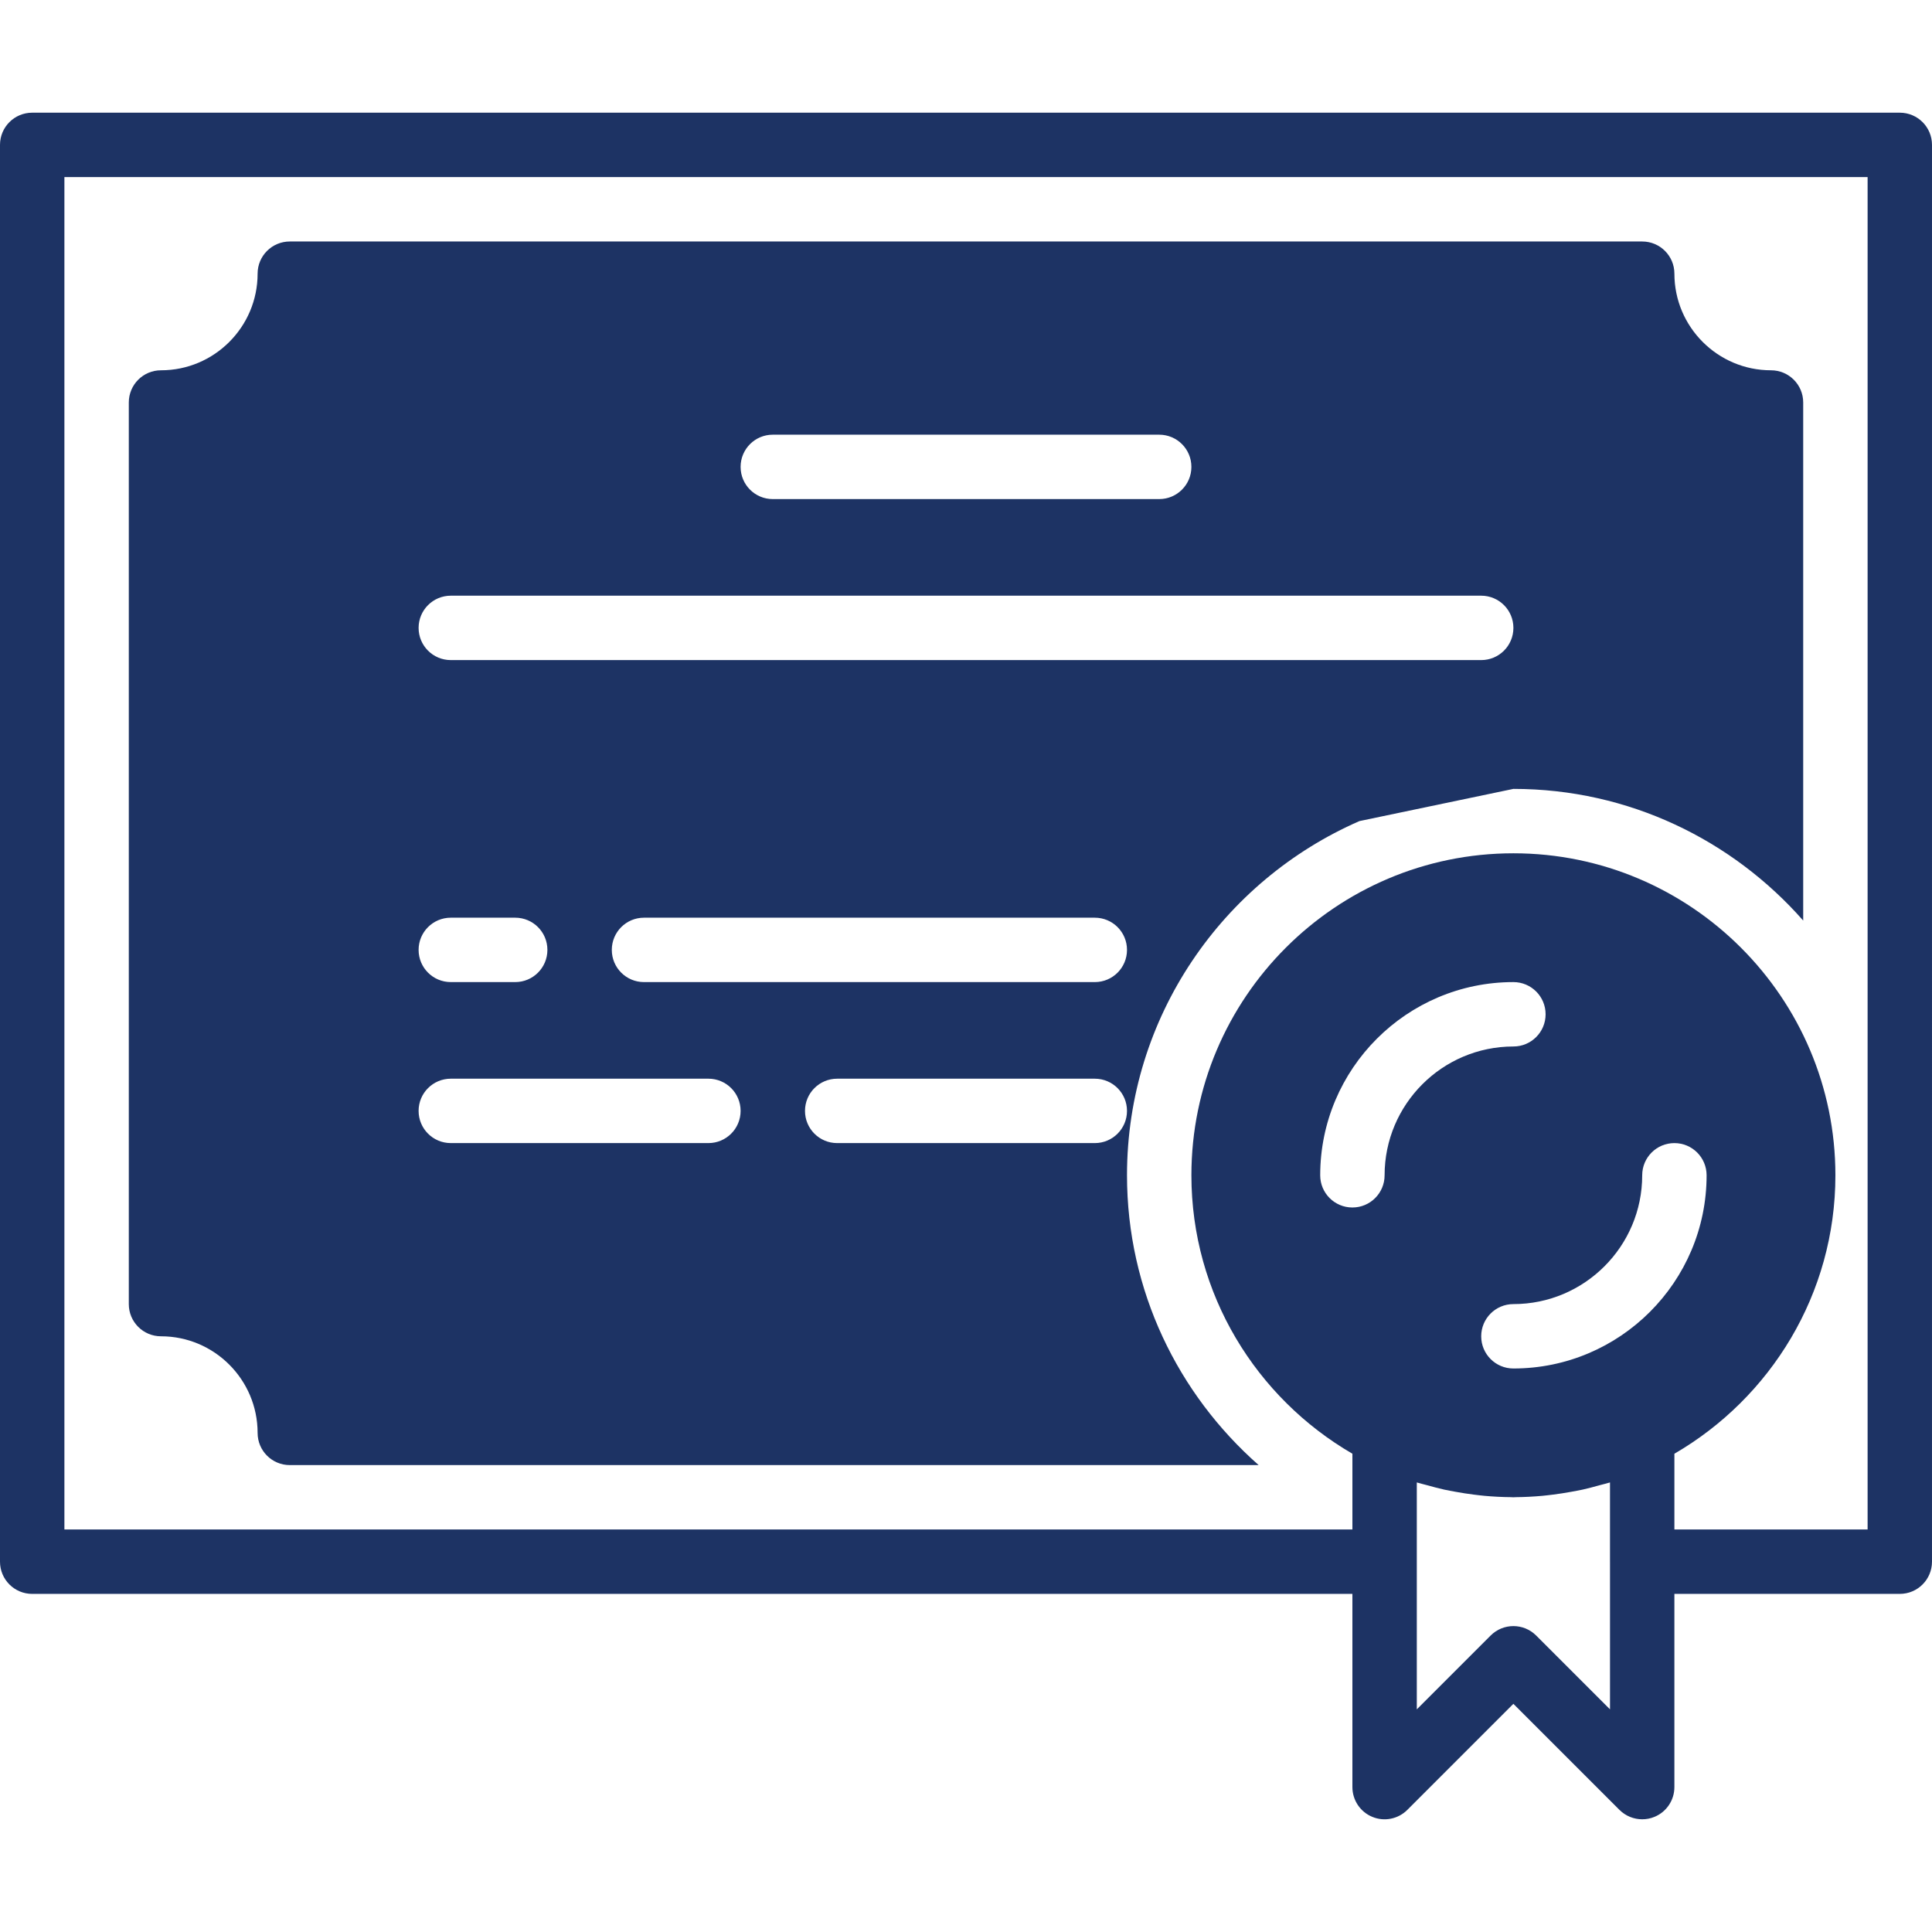
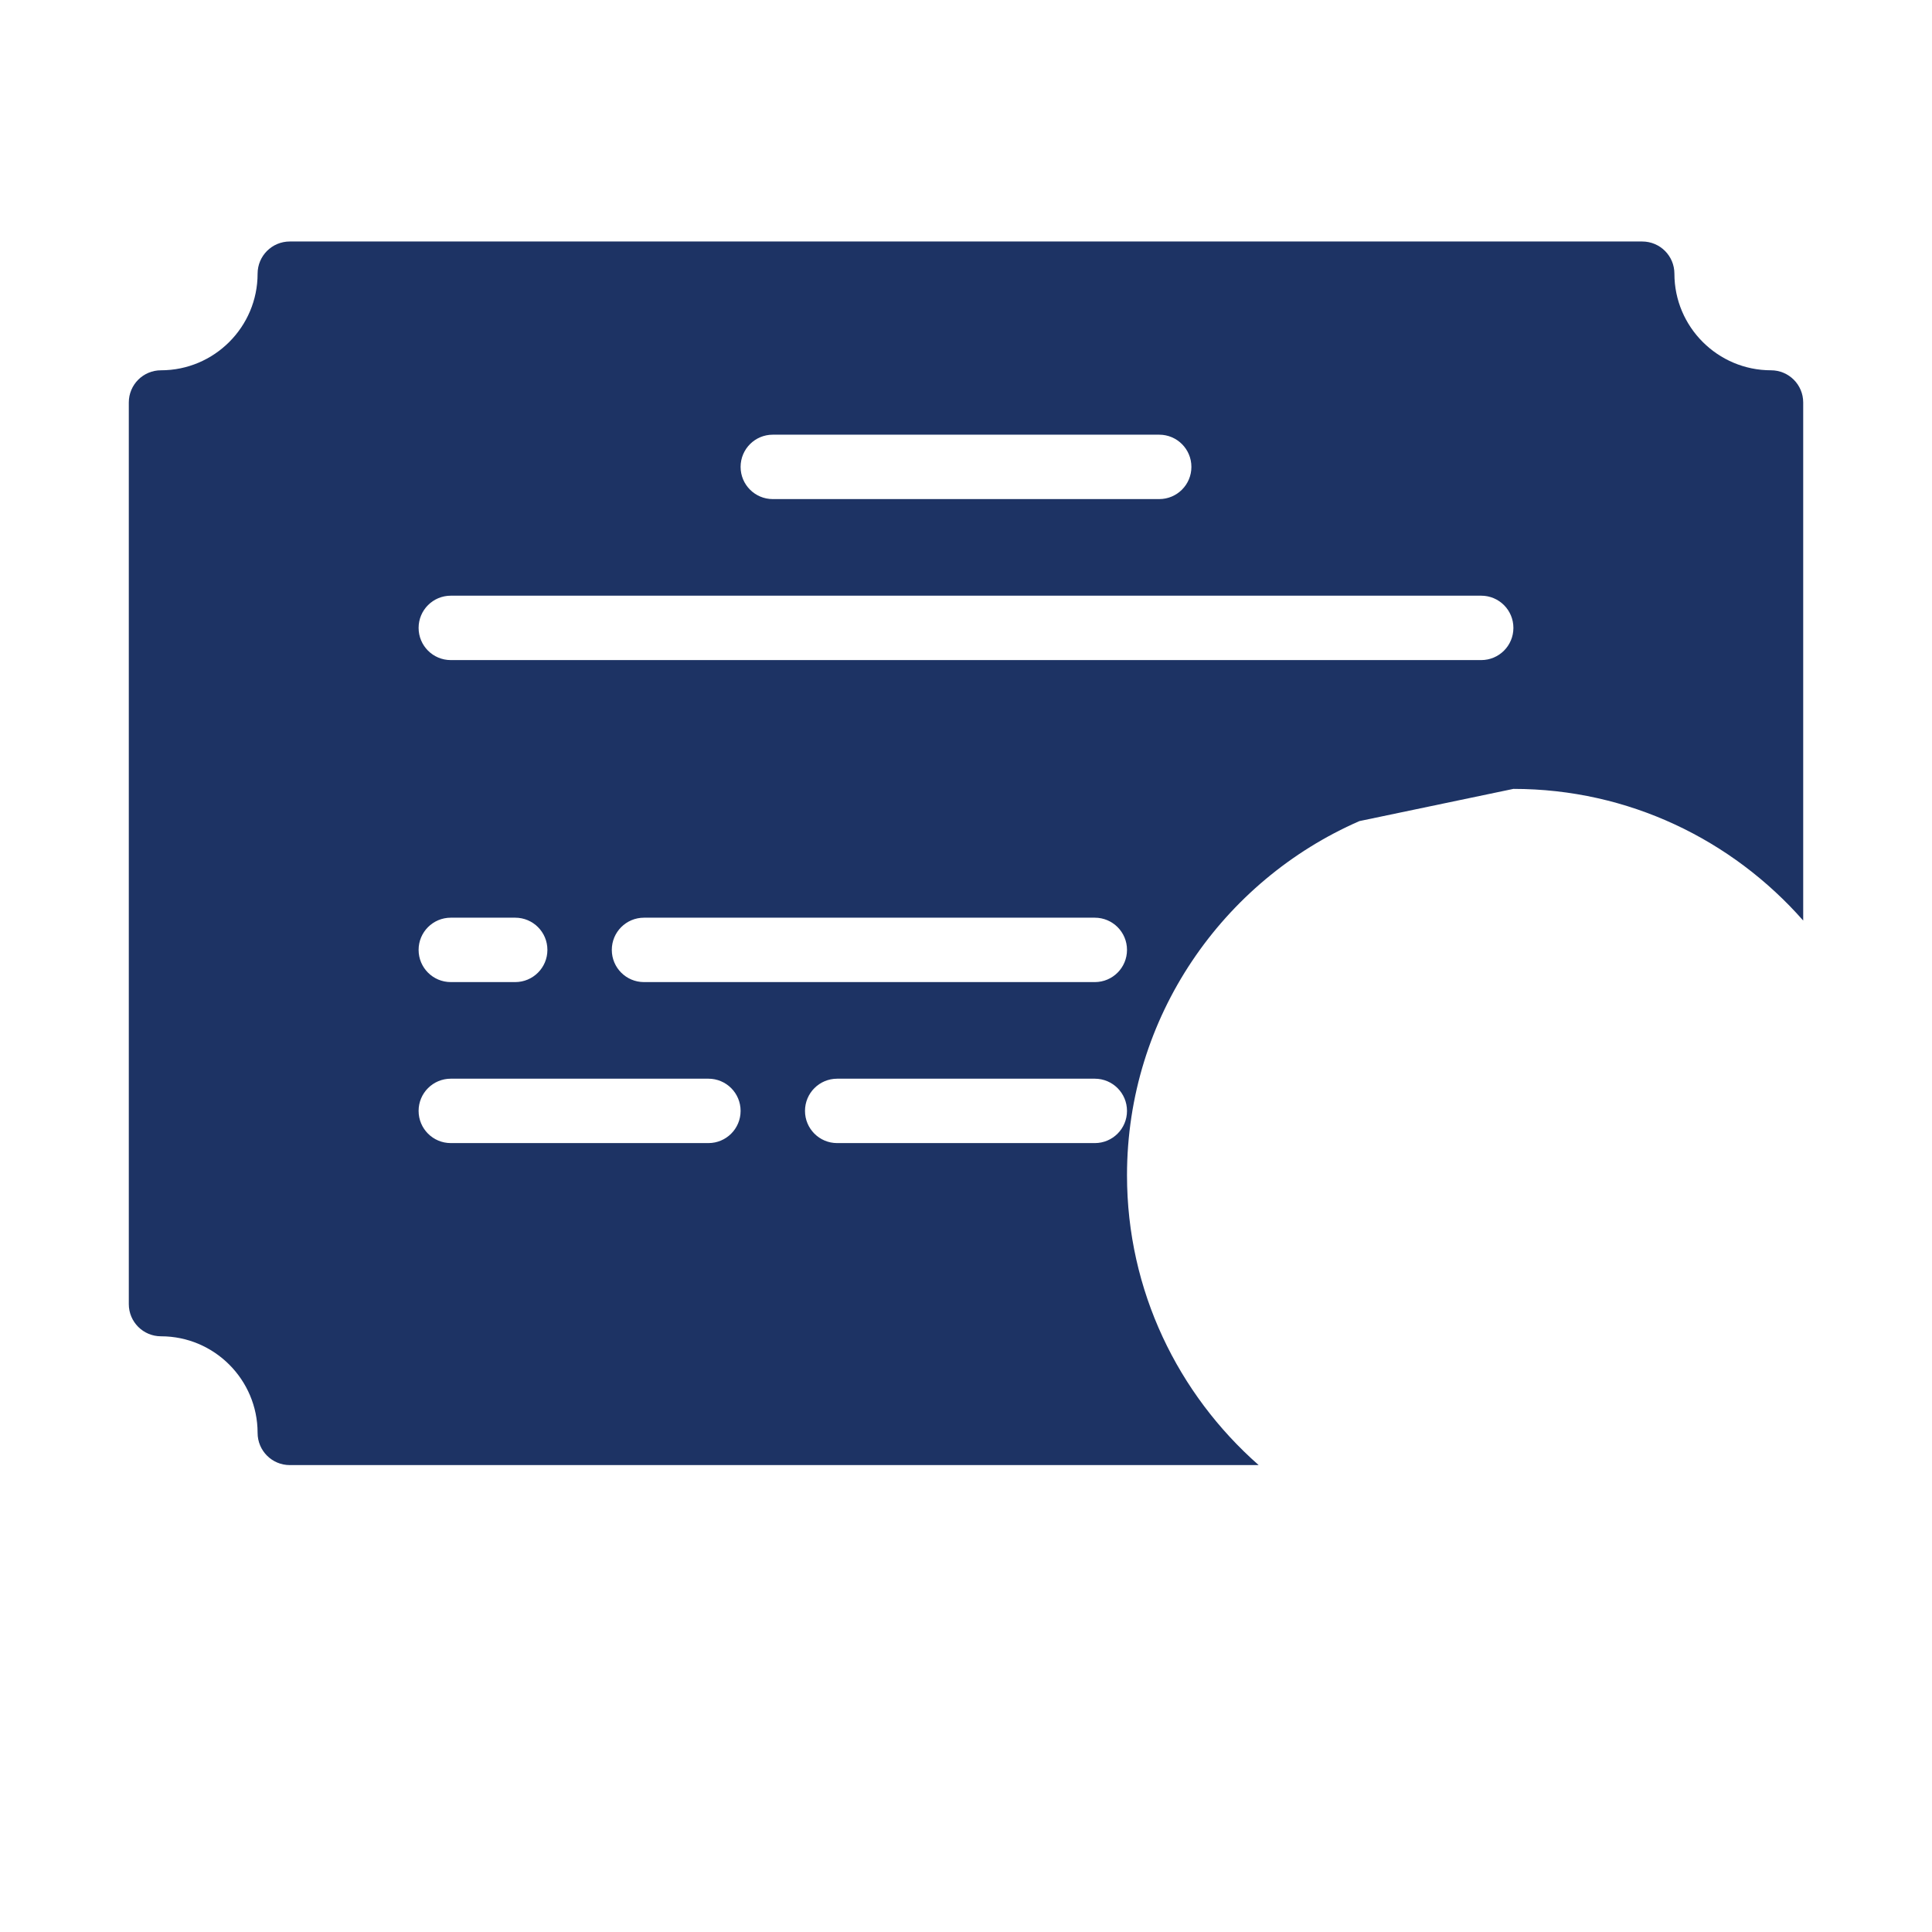
<svg xmlns="http://www.w3.org/2000/svg" version="1.1" id="Layer_1" x="0px" y="0px" viewBox="0 0 512 512" style="enable-background:new 0 0 512 512;" xml:space="preserve" width="512px" height="512px">
  <g>
    <g>
      <g>
-         <path d="M503.467,29.864H8.533C3.814,29.864,0,33.678,0,38.397v375.467c0,4.719,3.814,8.533,8.533,8.533H358.4v51.2     c0,3.447,2.074,6.571,5.265,7.885c3.191,1.331,6.861,0.589,9.301-1.852l28.1-28.1l28.1,28.1c1.63,1.63,3.814,2.5,6.033,2.5     c1.101,0,2.21-0.205,3.268-0.649c3.191-1.314,5.265-4.437,5.265-7.885v-51.2h59.733c4.719,0,8.533-3.814,8.533-8.533V38.397     C512,33.678,508.186,29.864,503.467,29.864z M366.933,311.464c0,4.719-3.814,8.533-8.533,8.533s-8.533-3.814-8.533-8.533     c0-28.237,22.963-51.2,51.2-51.2c4.719,0,8.533,3.814,8.533,8.533s-3.814,8.533-8.533,8.533     C382.242,277.331,366.933,292.639,366.933,311.464z M426.667,413.864v39.134L407.1,433.431c-1.664-1.664-3.849-2.5-6.033-2.5     c-2.185,0-4.369,0.836-6.033,2.5l-19.567,19.567v-39.134v-21.001c0.913,0.282,1.852,0.486,2.773,0.742     c1.485,0.41,2.97,0.819,4.471,1.152c1.015,0.222,2.039,0.401,3.063,0.589c1.596,0.299,3.2,0.538,4.804,0.742     c0.947,0.111,1.886,0.239,2.842,0.324c2.321,0.205,4.651,0.333,6.989,0.35c0.222,0,0.435,0.034,0.657,0.034     c0.222,0,0.435-0.034,0.657-0.034c2.338-0.017,4.668-0.145,6.989-0.35c0.956-0.085,1.894-0.213,2.842-0.324     c1.604-0.205,3.209-0.444,4.804-0.742c1.024-0.188,2.048-0.367,3.063-0.589c1.502-0.333,2.987-0.742,4.471-1.152     c0.922-0.256,1.86-0.461,2.773-0.742V413.864z M401.067,362.664c-4.719,0-8.533-3.814-8.533-8.533     c0-4.719,3.814-8.533,8.533-8.533c18.825,0,34.133-15.309,34.133-34.133c0-4.719,3.814-8.533,8.533-8.533     c4.719,0,8.533,3.814,8.533,8.533C452.267,339.701,429.303,362.664,401.067,362.664z M494.933,405.331h-51.2v-20.079     c25.464-14.788,42.667-42.291,42.667-73.788c0-47.053-38.281-85.333-85.333-85.333s-85.333,38.281-85.333,85.333     c0,31.497,17.203,58.999,42.667,73.788v20.079H17.067v-358.4h477.867V405.331z" fill="#1d3364" />
        <path d="M42.667,354.131c14.114,0,25.6,11.486,25.6,25.6c0,4.719,3.814,8.533,8.533,8.533h256.76     c-21.342-18.782-34.893-46.208-34.893-76.8c0-41.958,25.387-78.063,61.594-93.867l40.806-8.533     c30.592,0,58.018,13.551,76.8,34.893V106.664c0-4.719-3.814-8.533-8.533-8.533c-14.114,0-25.6-11.486-25.6-25.6     c0-4.719-3.814-8.533-8.533-8.533H76.8c-4.719,0-8.533,3.814-8.533,8.533c0,14.114-11.486,25.6-25.6,25.6     c-4.719,0-8.533,3.814-8.533,8.533v238.933C34.133,350.316,37.948,354.131,42.667,354.131z M290.133,302.931h-68.267     c-4.719,0-8.533-3.814-8.533-8.533s3.814-8.533,8.533-8.533h68.267c4.719,0,8.533,3.814,8.533,8.533     S294.852,302.931,290.133,302.931z M290.133,260.264H170.667c-4.719,0-8.533-3.814-8.533-8.533s3.814-8.533,8.533-8.533h119.467     c4.719,0,8.533,3.814,8.533,8.533S294.852,260.264,290.133,260.264z M204.8,115.197h102.4c4.719,0,8.533,3.814,8.533,8.533     c0,4.719-3.814,8.533-8.533,8.533H204.8c-4.719,0-8.533-3.814-8.533-8.533C196.267,119.012,200.081,115.197,204.8,115.197z      M119.467,157.864h273.067c4.719,0,8.533,3.814,8.533,8.533s-3.814,8.533-8.533,8.533H119.467c-4.719,0-8.533-3.814-8.533-8.533     S114.748,157.864,119.467,157.864z M119.467,243.197h17.067c4.719,0,8.533,3.814,8.533,8.533s-3.814,8.533-8.533,8.533h-17.067     c-4.719,0-8.533-3.814-8.533-8.533S114.748,243.197,119.467,243.197z M119.467,285.864h68.267c4.719,0,8.533,3.814,8.533,8.533     s-3.814,8.533-8.533,8.533h-68.267c-4.719,0-8.533-3.814-8.533-8.533S114.748,285.864,119.467,285.864z" fill="#1d3364" />
      </g>
    </g>
  </g>
  <g>
</g>
  <g>
</g>
  <g>
</g>
  <g>
</g>
  <g>
</g>
  <g>
</g>
  <g>
</g>
  <g>
</g>
  <g>
</g>
  <g>
</g>
  <g>
</g>
  <g>
</g>
  <g>
</g>
  <g>
</g>
  <g>
</g>
</svg>